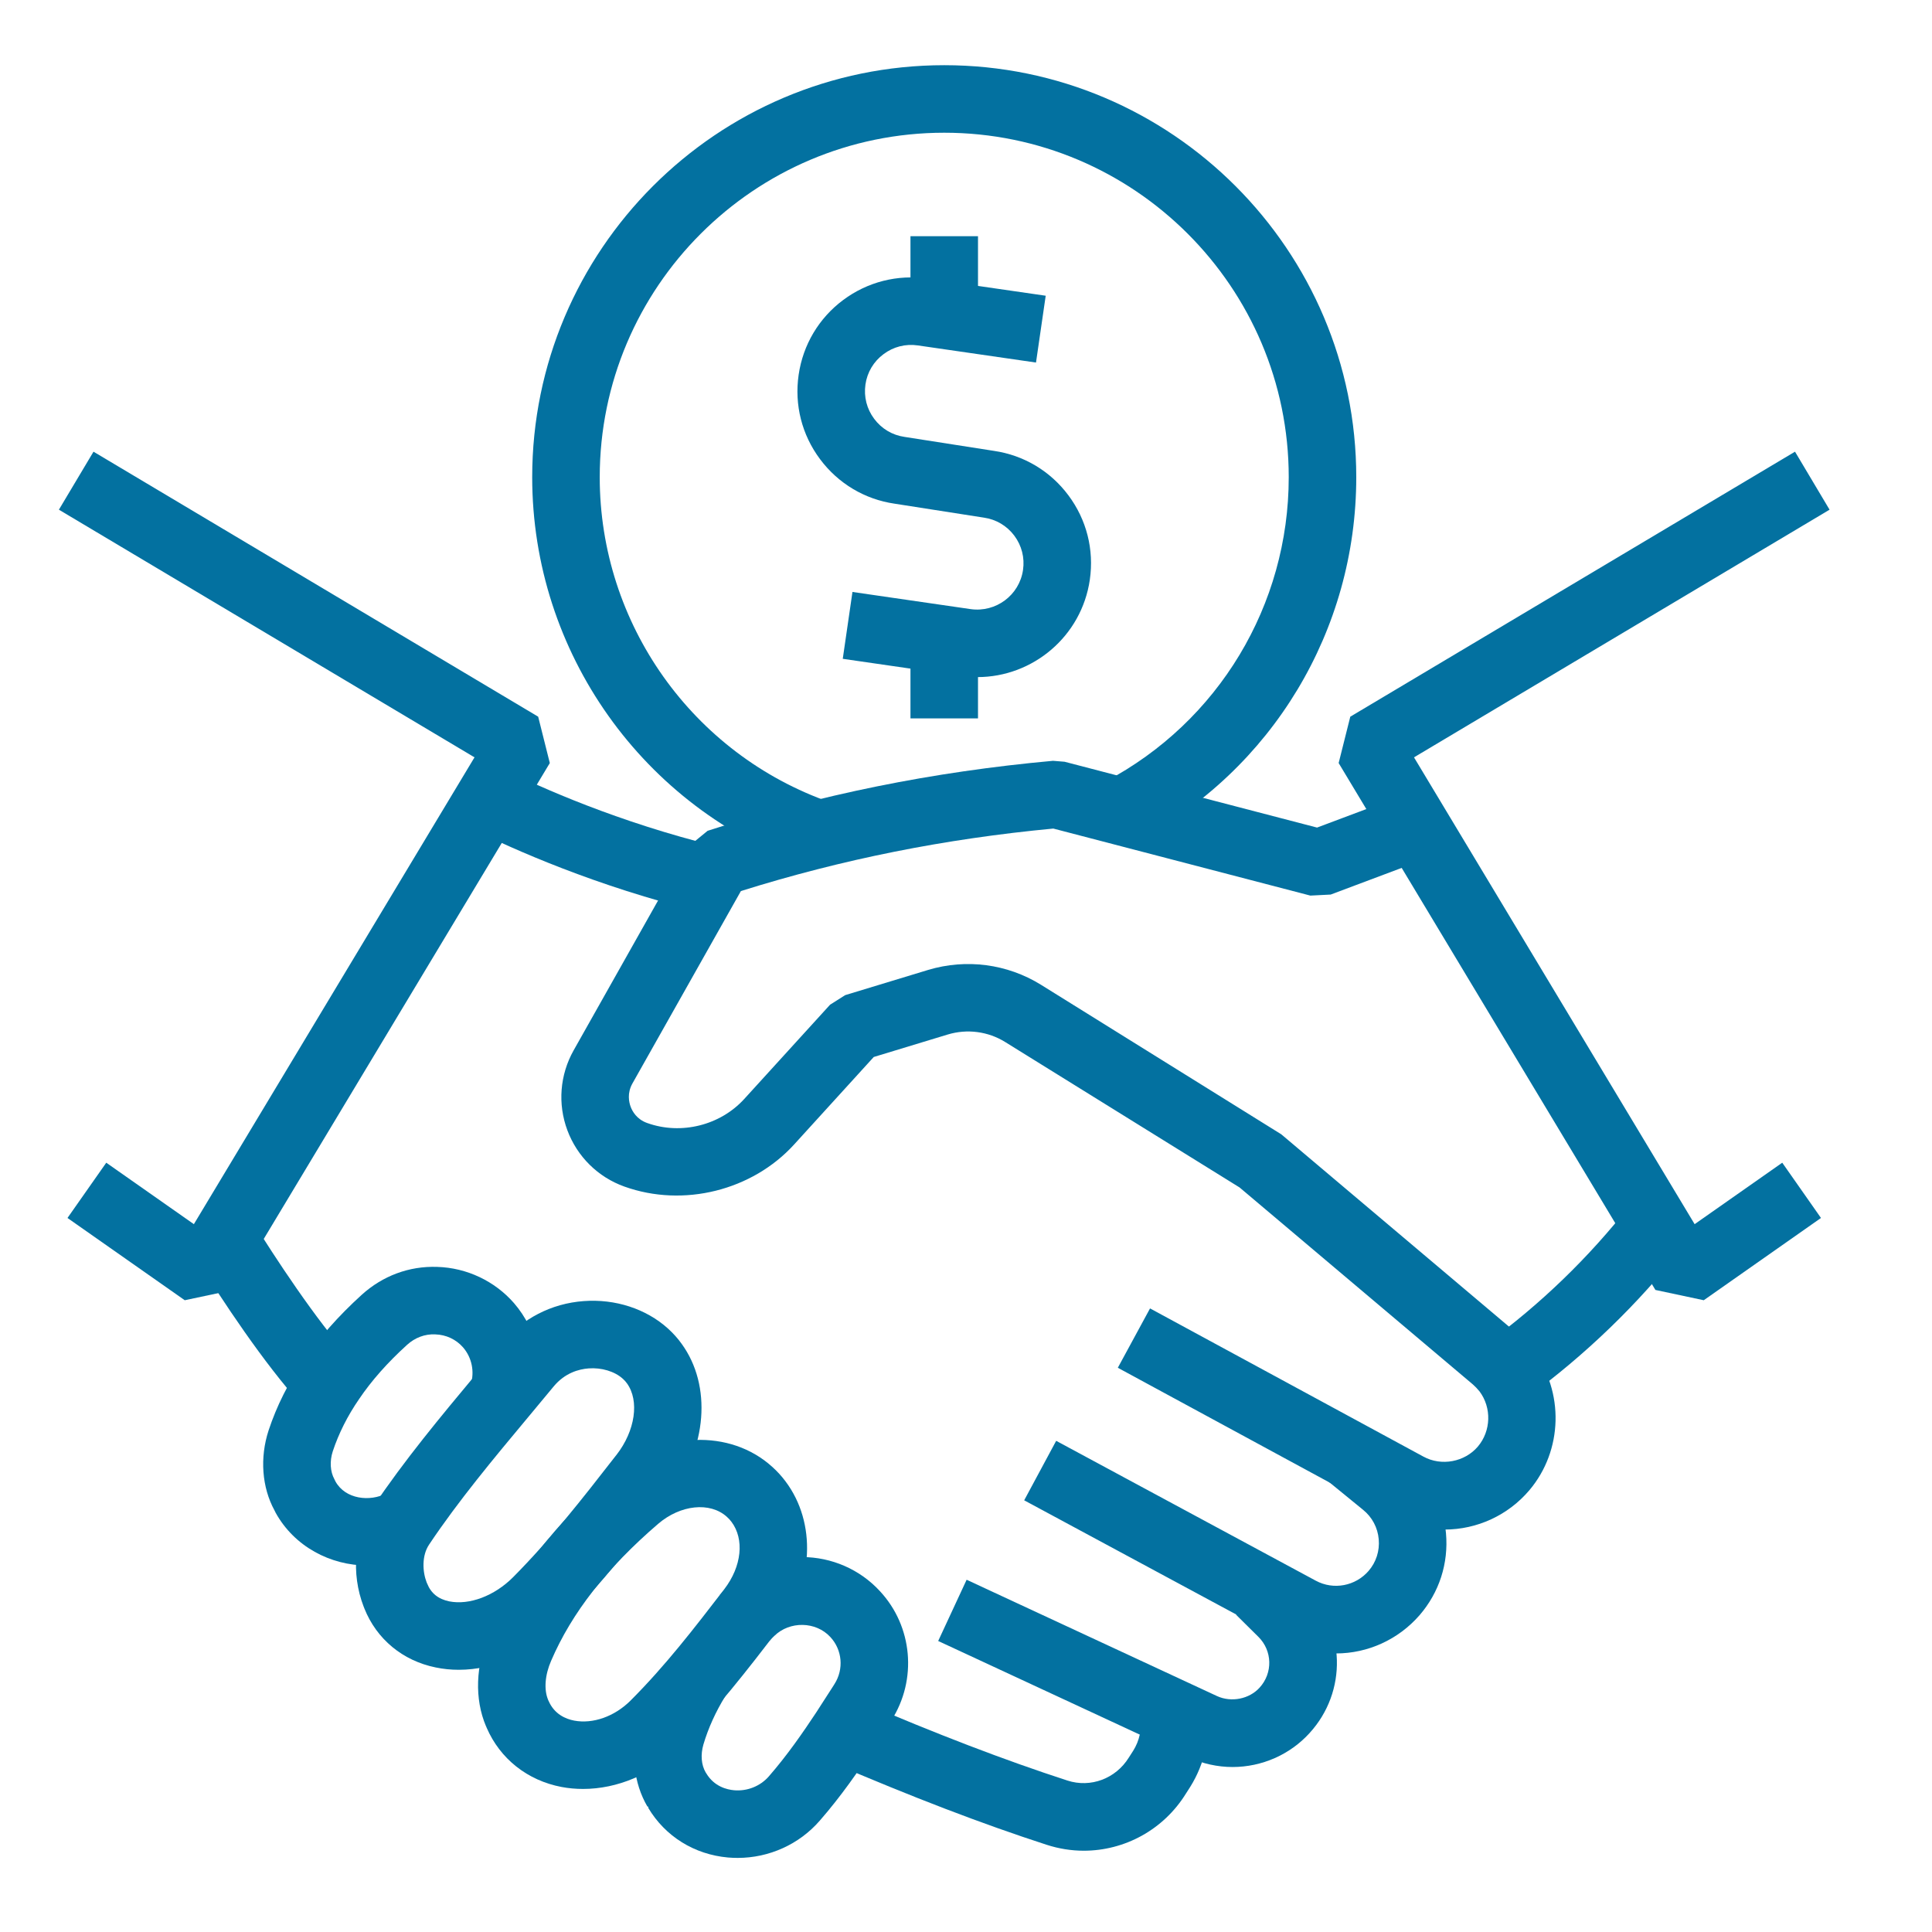
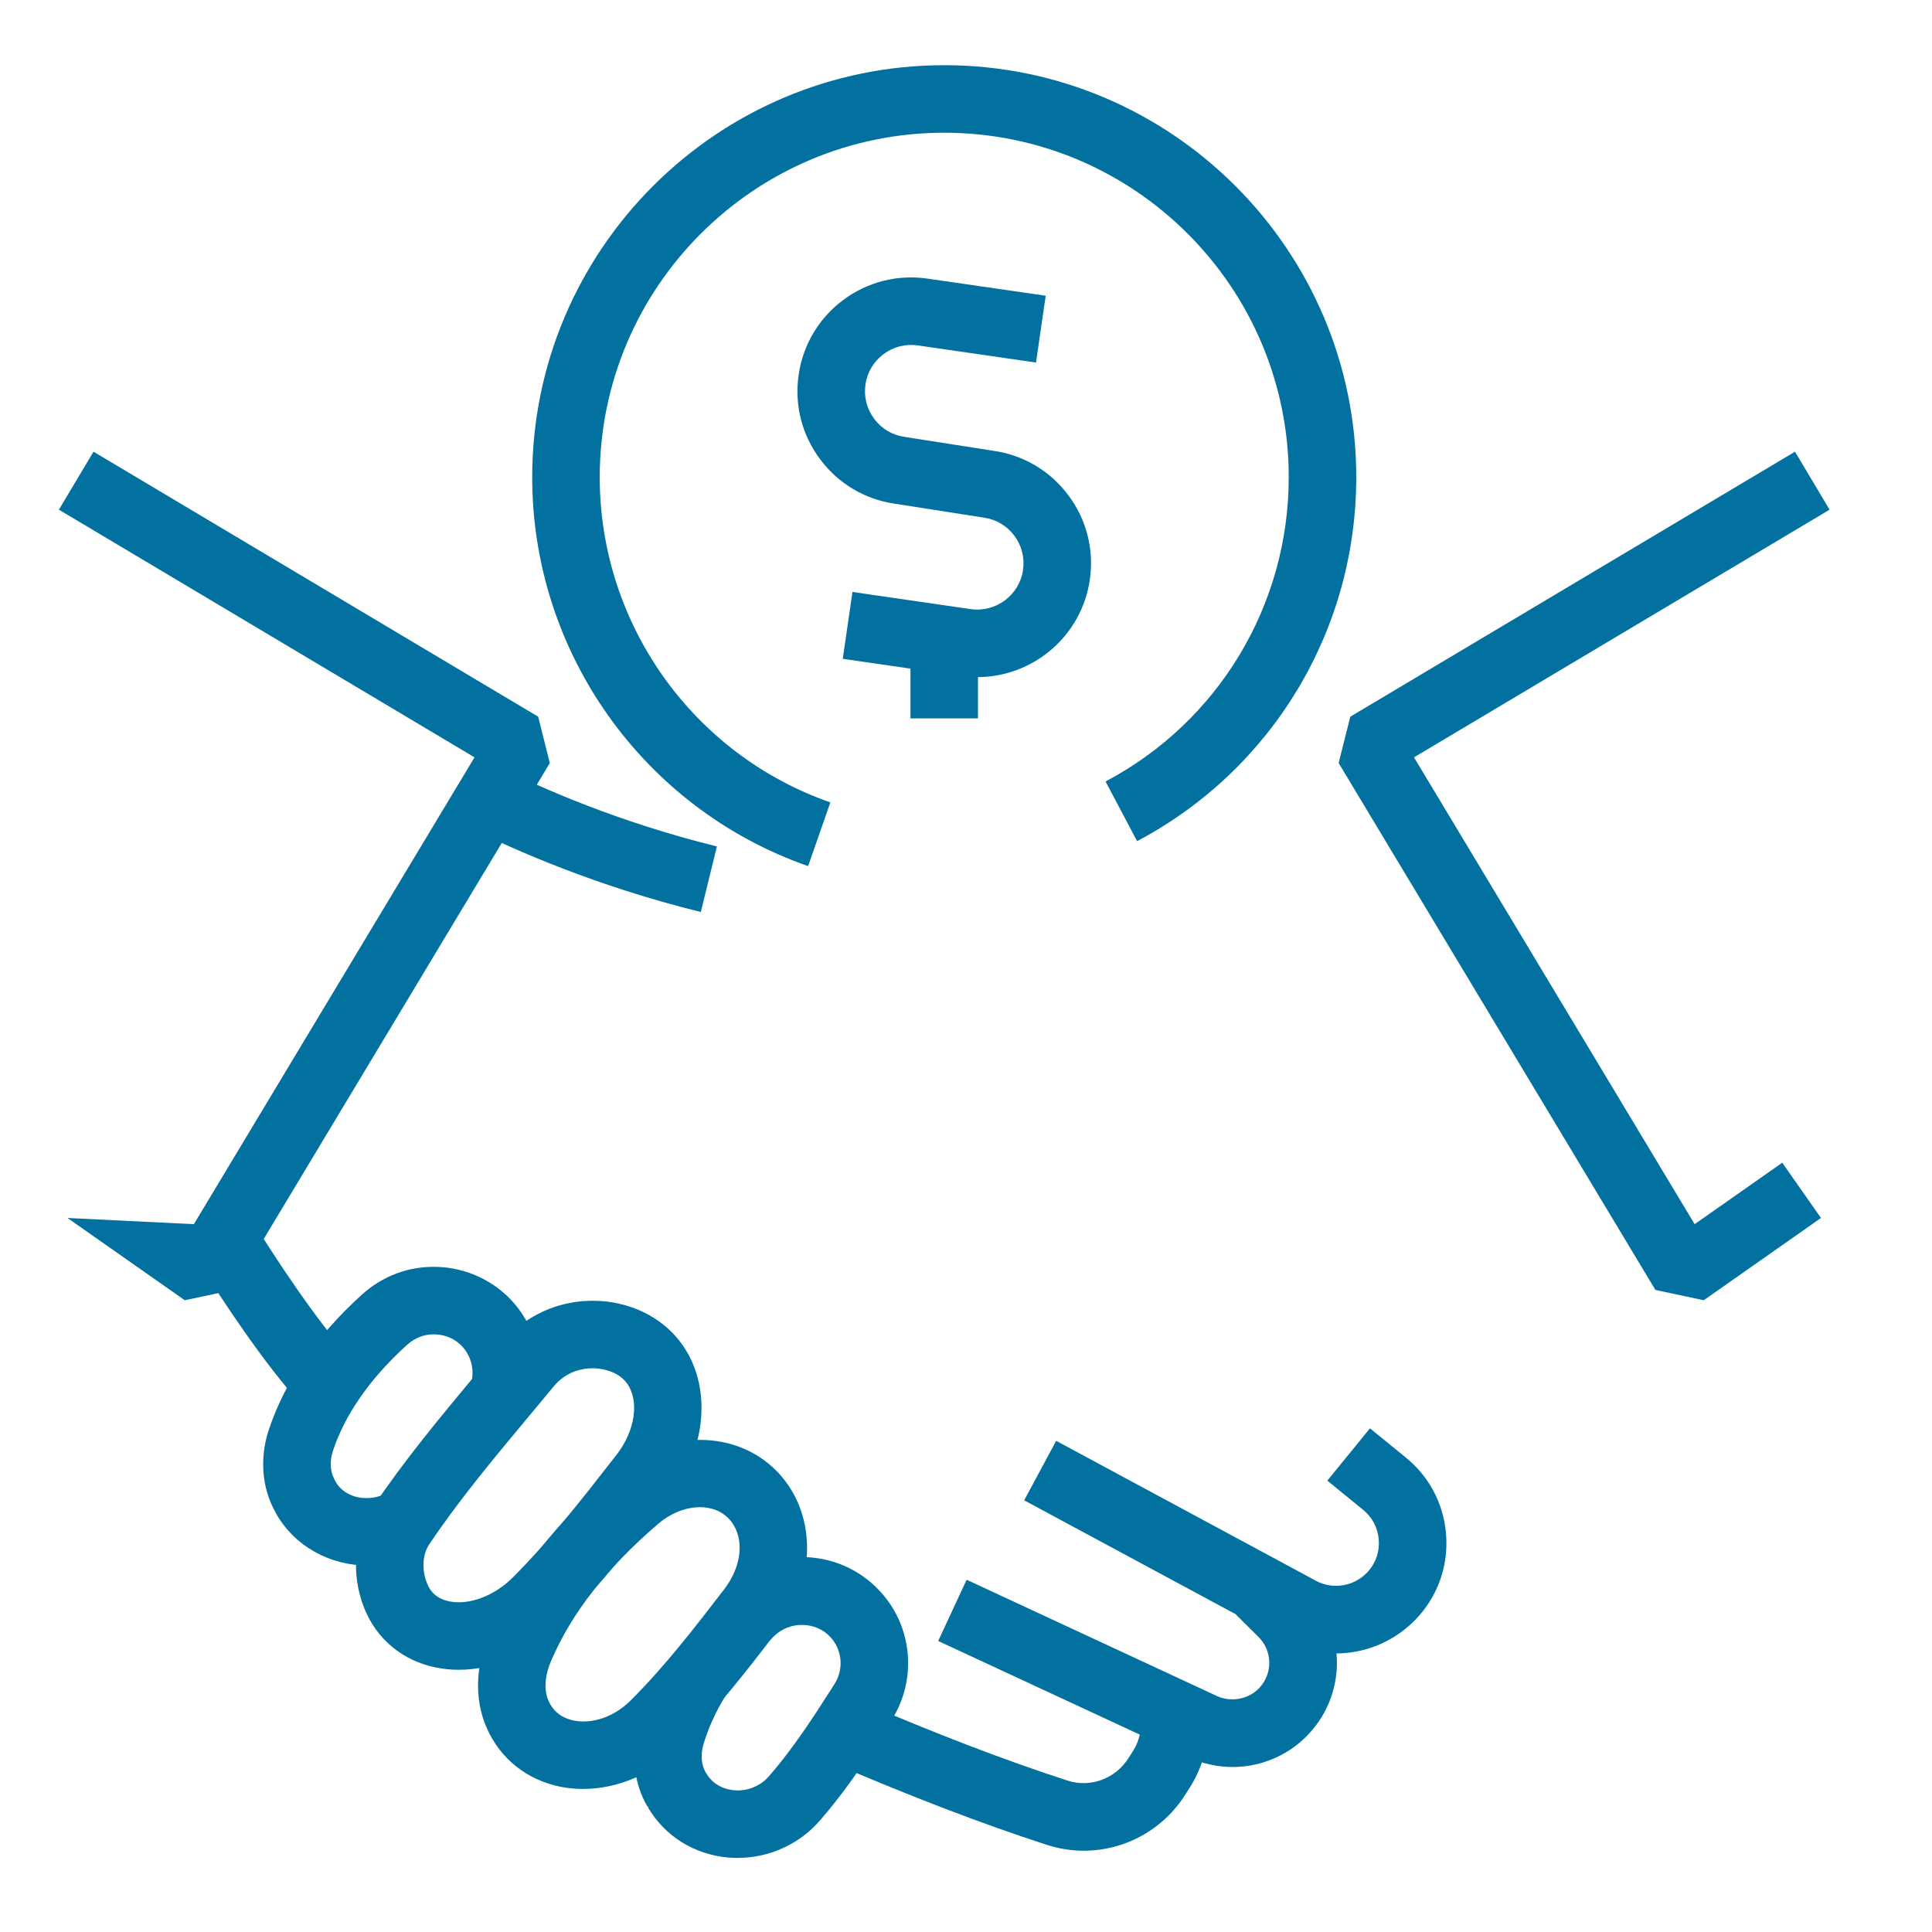
<svg xmlns="http://www.w3.org/2000/svg" width="43" height="43" viewBox="0 0 43 43" fill="none">
  <path d="M17.986 19.277C14.313 17.994 11.845 14.515 11.845 10.621C11.845 5.565 15.959 1.451 21.016 1.451C26.072 1.451 30.186 5.565 30.186 10.621C30.186 14.026 28.317 17.13 25.308 18.721L24.606 17.393C27.121 16.063 28.683 13.468 28.683 10.621C28.683 6.393 25.244 2.954 21.016 2.954C16.788 2.954 13.348 6.393 13.348 10.621C13.348 13.877 15.411 16.786 18.481 17.859L17.986 19.277Z" fill="#0371A0" />
  <path d="M21.753 15.07C21.632 15.07 21.511 15.062 21.388 15.044L18.757 14.663L18.973 13.175L21.604 13.557C22.164 13.636 22.688 13.248 22.769 12.686C22.809 12.414 22.74 12.143 22.576 11.923C22.411 11.703 22.171 11.56 21.899 11.521L19.909 11.21C19.248 11.114 18.656 10.762 18.252 10.22C17.847 9.679 17.678 9.012 17.775 8.343C17.872 7.674 18.224 7.082 18.765 6.678C19.307 6.274 19.975 6.104 20.643 6.201L23.274 6.582L23.058 8.069L20.428 7.688C20.156 7.648 19.884 7.717 19.665 7.882C19.444 8.046 19.301 8.286 19.262 8.558C19.223 8.83 19.291 9.101 19.456 9.321C19.62 9.542 19.86 9.685 20.132 9.724L22.122 10.035C22.783 10.131 23.375 10.482 23.779 11.024C24.184 11.566 24.353 12.233 24.256 12.902C24.074 14.161 22.989 15.07 21.753 15.07Z" fill="#0371A0" />
-   <path d="M20.264 5.257H21.767V6.996H20.264V5.257Z" fill="#0371A0" />
  <path d="M20.264 14.278H21.767V15.989H20.264V14.278Z" fill="#0371A0" />
  <path d="M37.92 28.939L36.844 28.71L29.794 16.983L30.053 15.951L39.951 10.053L40.72 11.344L31.471 16.856L37.717 27.246L39.667 25.878L40.529 27.108L37.92 28.939Z" fill="#0371A0" />
-   <path d="M4.112 28.939L1.502 27.108L2.365 25.878L4.315 27.246L10.561 16.856L1.311 11.344L2.081 10.053L11.978 15.951L12.237 16.983L5.187 28.711L4.112 28.939Z" fill="#0371A0" />
-   <path d="M32.148 34.043C31.735 34.043 31.325 33.937 30.962 33.739L24.879 30.442L25.596 29.121L31.68 32.419C32.084 32.64 32.603 32.537 32.893 32.195C33.187 31.847 33.202 31.33 32.928 30.966C32.882 30.91 32.831 30.856 32.779 30.811L27.589 26.429L22.372 23.192C21.992 22.956 21.525 22.894 21.093 23.025L19.447 23.525L17.675 25.472C16.743 26.496 15.213 26.881 13.896 26.409C13.309 26.199 12.847 25.743 12.628 25.157C12.409 24.571 12.46 23.922 12.768 23.376L15.325 18.838L15.749 18.491C18.239 17.687 20.754 17.177 23.437 16.933L23.694 16.954L29.313 18.419L31.258 17.689L31.785 19.096L29.617 19.91L29.164 19.933L23.443 18.441C21.021 18.67 18.742 19.126 16.49 19.832L14.076 24.114C13.954 24.331 13.999 24.532 14.036 24.632C14.073 24.732 14.17 24.911 14.403 24.994C15.162 25.267 16.032 25.044 16.564 24.46L18.475 22.361L18.812 22.148L20.659 21.587C21.506 21.333 22.417 21.453 23.164 21.915L28.517 25.246L33.747 29.663C33.876 29.771 33.997 29.897 34.116 30.047C34.821 30.978 34.784 32.285 34.04 33.166C33.567 33.724 32.878 34.043 32.148 34.043Z" fill="#0371A0" />
-   <path d="M33.97 31.12L33.084 29.907C34.29 29.025 35.364 27.988 36.274 26.825L37.458 27.751C36.462 29.023 35.288 30.157 33.97 31.12Z" fill="#0371A0" />
+   <path d="M4.112 28.939L1.502 27.108L4.315 27.246L10.561 16.856L1.311 11.344L2.081 10.053L11.978 15.951L12.237 16.983L5.187 28.711L4.112 28.939Z" fill="#0371A0" />
  <path d="M29.736 36.8C29.334 36.8 28.93 36.697 28.57 36.502L22.795 33.392L23.507 32.068L29.283 35.18C29.683 35.397 30.171 35.297 30.459 34.965C30.628 34.77 30.709 34.519 30.686 34.259C30.663 33.999 30.539 33.766 30.337 33.603L29.542 32.954L30.491 31.79L31.285 32.437C31.804 32.857 32.124 33.458 32.183 34.127C32.242 34.796 32.033 35.443 31.593 35.951C31.122 36.491 30.445 36.8 29.736 36.8Z" fill="#0371A0" />
  <path d="M27.432 39.328C27.101 39.328 26.764 39.254 26.457 39.113L20.881 36.523L21.514 35.16L27.087 37.749C27.407 37.896 27.806 37.814 28.034 37.562C28.333 37.235 28.32 36.739 28.006 36.429L27.512 35.94L28.569 34.872L29.062 35.361C29.953 36.238 29.99 37.65 29.146 38.573C28.712 39.051 28.087 39.328 27.432 39.328Z" fill="#0371A0" />
  <path d="M24.121 41.191C23.845 41.191 23.566 41.147 23.292 41.058C21.862 40.594 20.292 39.993 18.494 39.22L19.087 37.84C20.843 38.594 22.37 39.179 23.757 39.629C24.273 39.797 24.833 39.587 25.123 39.119L25.223 38.963C25.359 38.745 25.417 38.485 25.386 38.218L26.879 38.045C26.948 38.645 26.811 39.256 26.493 39.766L26.395 39.919C25.897 40.725 25.029 41.191 24.121 41.191Z" fill="#0371A0" />
  <path d="M15.598 20.298C13.253 19.721 11.422 18.901 10.539 18.464L11.205 17.117C12.033 17.527 13.752 18.296 15.956 18.839L15.598 20.298Z" fill="#0371A0" />
  <path d="M6.714 31.272C5.868 30.333 4.961 28.965 4.349 27.982L5.624 27.187C6.099 27.95 7.017 29.364 7.83 30.267L6.714 31.272Z" fill="#0371A0" />
  <path d="M8.178 34.843C7.35 34.843 6.551 34.419 6.136 33.671L6.108 33.614C5.83 33.105 5.778 32.446 5.979 31.833C6.158 31.293 6.417 30.776 6.75 30.293C7.088 29.791 7.528 29.292 8.053 28.816C8.516 28.397 9.107 28.174 9.733 28.197C10.389 28.217 11.01 28.511 11.439 29.002C11.977 29.622 12.156 30.492 11.908 31.272L10.476 30.817C10.567 30.531 10.502 30.214 10.306 29.988C10.15 29.81 9.929 29.706 9.687 29.699C9.455 29.687 9.234 29.774 9.062 29.93C8.627 30.324 8.267 30.731 7.992 31.139C7.735 31.512 7.539 31.902 7.406 32.303C7.336 32.518 7.348 32.751 7.442 32.922L7.467 32.973C7.688 33.371 8.235 33.429 8.603 33.236L9.301 34.567C8.943 34.754 8.557 34.843 8.178 34.843Z" fill="#0371A0" />
  <path d="M16.419 41.351C16.347 41.351 16.275 41.348 16.203 41.342C15.452 41.275 14.805 40.871 14.427 40.236L14.434 40.231L14.415 40.203L14.408 40.206C14.104 39.685 14.033 39.029 14.213 38.406C14.361 37.907 14.58 37.422 14.865 36.96L16.144 37.749C15.929 38.098 15.764 38.461 15.655 38.829C15.59 39.054 15.608 39.281 15.706 39.448L15.719 39.468C15.895 39.764 16.181 39.831 16.337 39.845C16.631 39.871 16.922 39.755 17.113 39.535C17.53 39.056 17.878 38.549 18.164 38.117C18.289 37.925 18.416 37.727 18.543 37.529L18.573 37.481C18.784 37.151 18.747 36.72 18.481 36.435C18.158 36.084 17.577 36.076 17.236 36.408C17.189 36.453 17.158 36.483 17.128 36.516L16.021 35.5C16.08 35.436 16.139 35.377 16.203 35.318C16.636 34.895 17.227 34.655 17.851 34.655C18.509 34.655 19.141 34.931 19.584 35.414C20.313 36.197 20.419 37.382 19.839 38.291L19.807 38.341C19.678 38.542 19.549 38.743 19.42 38.941C19.105 39.418 18.721 39.977 18.246 40.521C17.789 41.049 17.117 41.351 16.419 41.351Z" fill="#0371A0" />
  <path d="M10.209 37.164C10.036 37.164 9.864 37.147 9.697 37.112C8.961 36.962 8.382 36.482 8.109 35.797L8.096 35.762L8.095 35.762C7.806 35.014 7.885 34.163 8.303 33.539C8.997 32.502 9.815 31.521 10.607 30.571C10.793 30.349 10.978 30.127 11.161 29.904C11.62 29.348 12.27 29.011 12.991 28.958C13.693 28.906 14.377 29.128 14.866 29.568C14.983 29.675 15.084 29.786 15.172 29.91C15.847 30.839 15.739 32.235 14.908 33.301L14.881 33.337C14.149 34.276 13.392 35.248 12.488 36.16L12.487 36.16C11.849 36.803 11.012 37.164 10.209 37.164ZM9.497 35.222L9.506 35.242C9.592 35.46 9.753 35.59 9.998 35.641C10.447 35.73 11.005 35.52 11.421 35.102C12.262 34.254 12.958 33.36 13.695 32.413L13.723 32.378C14.138 31.845 14.235 31.177 13.954 30.789C13.927 30.751 13.897 30.718 13.859 30.684C13.679 30.522 13.388 30.435 13.102 30.456C12.884 30.472 12.572 30.556 12.321 30.86C12.136 31.084 11.949 31.309 11.761 31.534C10.994 32.453 10.201 33.404 9.551 34.376C9.384 34.625 9.403 34.98 9.496 35.22L9.497 35.222Z" fill="#0371A0" />
  <path d="M12.978 39.816C12.816 39.816 12.655 39.802 12.497 39.772C11.739 39.627 11.132 39.147 10.832 38.455L10.818 38.42L10.817 38.421C10.558 37.811 10.584 37.061 10.888 36.364C11.44 35.083 12.35 33.909 13.669 32.776C14.738 31.858 16.249 31.8 17.183 32.643C17.3 32.748 17.398 32.856 17.485 32.973C18.174 33.892 18.113 35.244 17.334 36.256C16.637 37.162 15.94 38.068 15.095 38.913L15.095 38.914C14.516 39.491 13.738 39.816 12.978 39.816ZM12.201 37.839L12.21 37.857C12.339 38.154 12.591 38.259 12.779 38.295C13.197 38.374 13.678 38.204 14.033 37.85C14.809 37.074 15.446 36.246 16.12 35.37C16.512 34.86 16.569 34.256 16.281 33.872C16.251 33.831 16.218 33.796 16.176 33.758C15.803 33.422 15.146 33.489 14.648 33.916C13.506 34.897 12.727 35.893 12.267 36.962C12.128 37.28 12.103 37.606 12.2 37.835L12.201 37.839Z" fill="#0371A0" />
</svg>